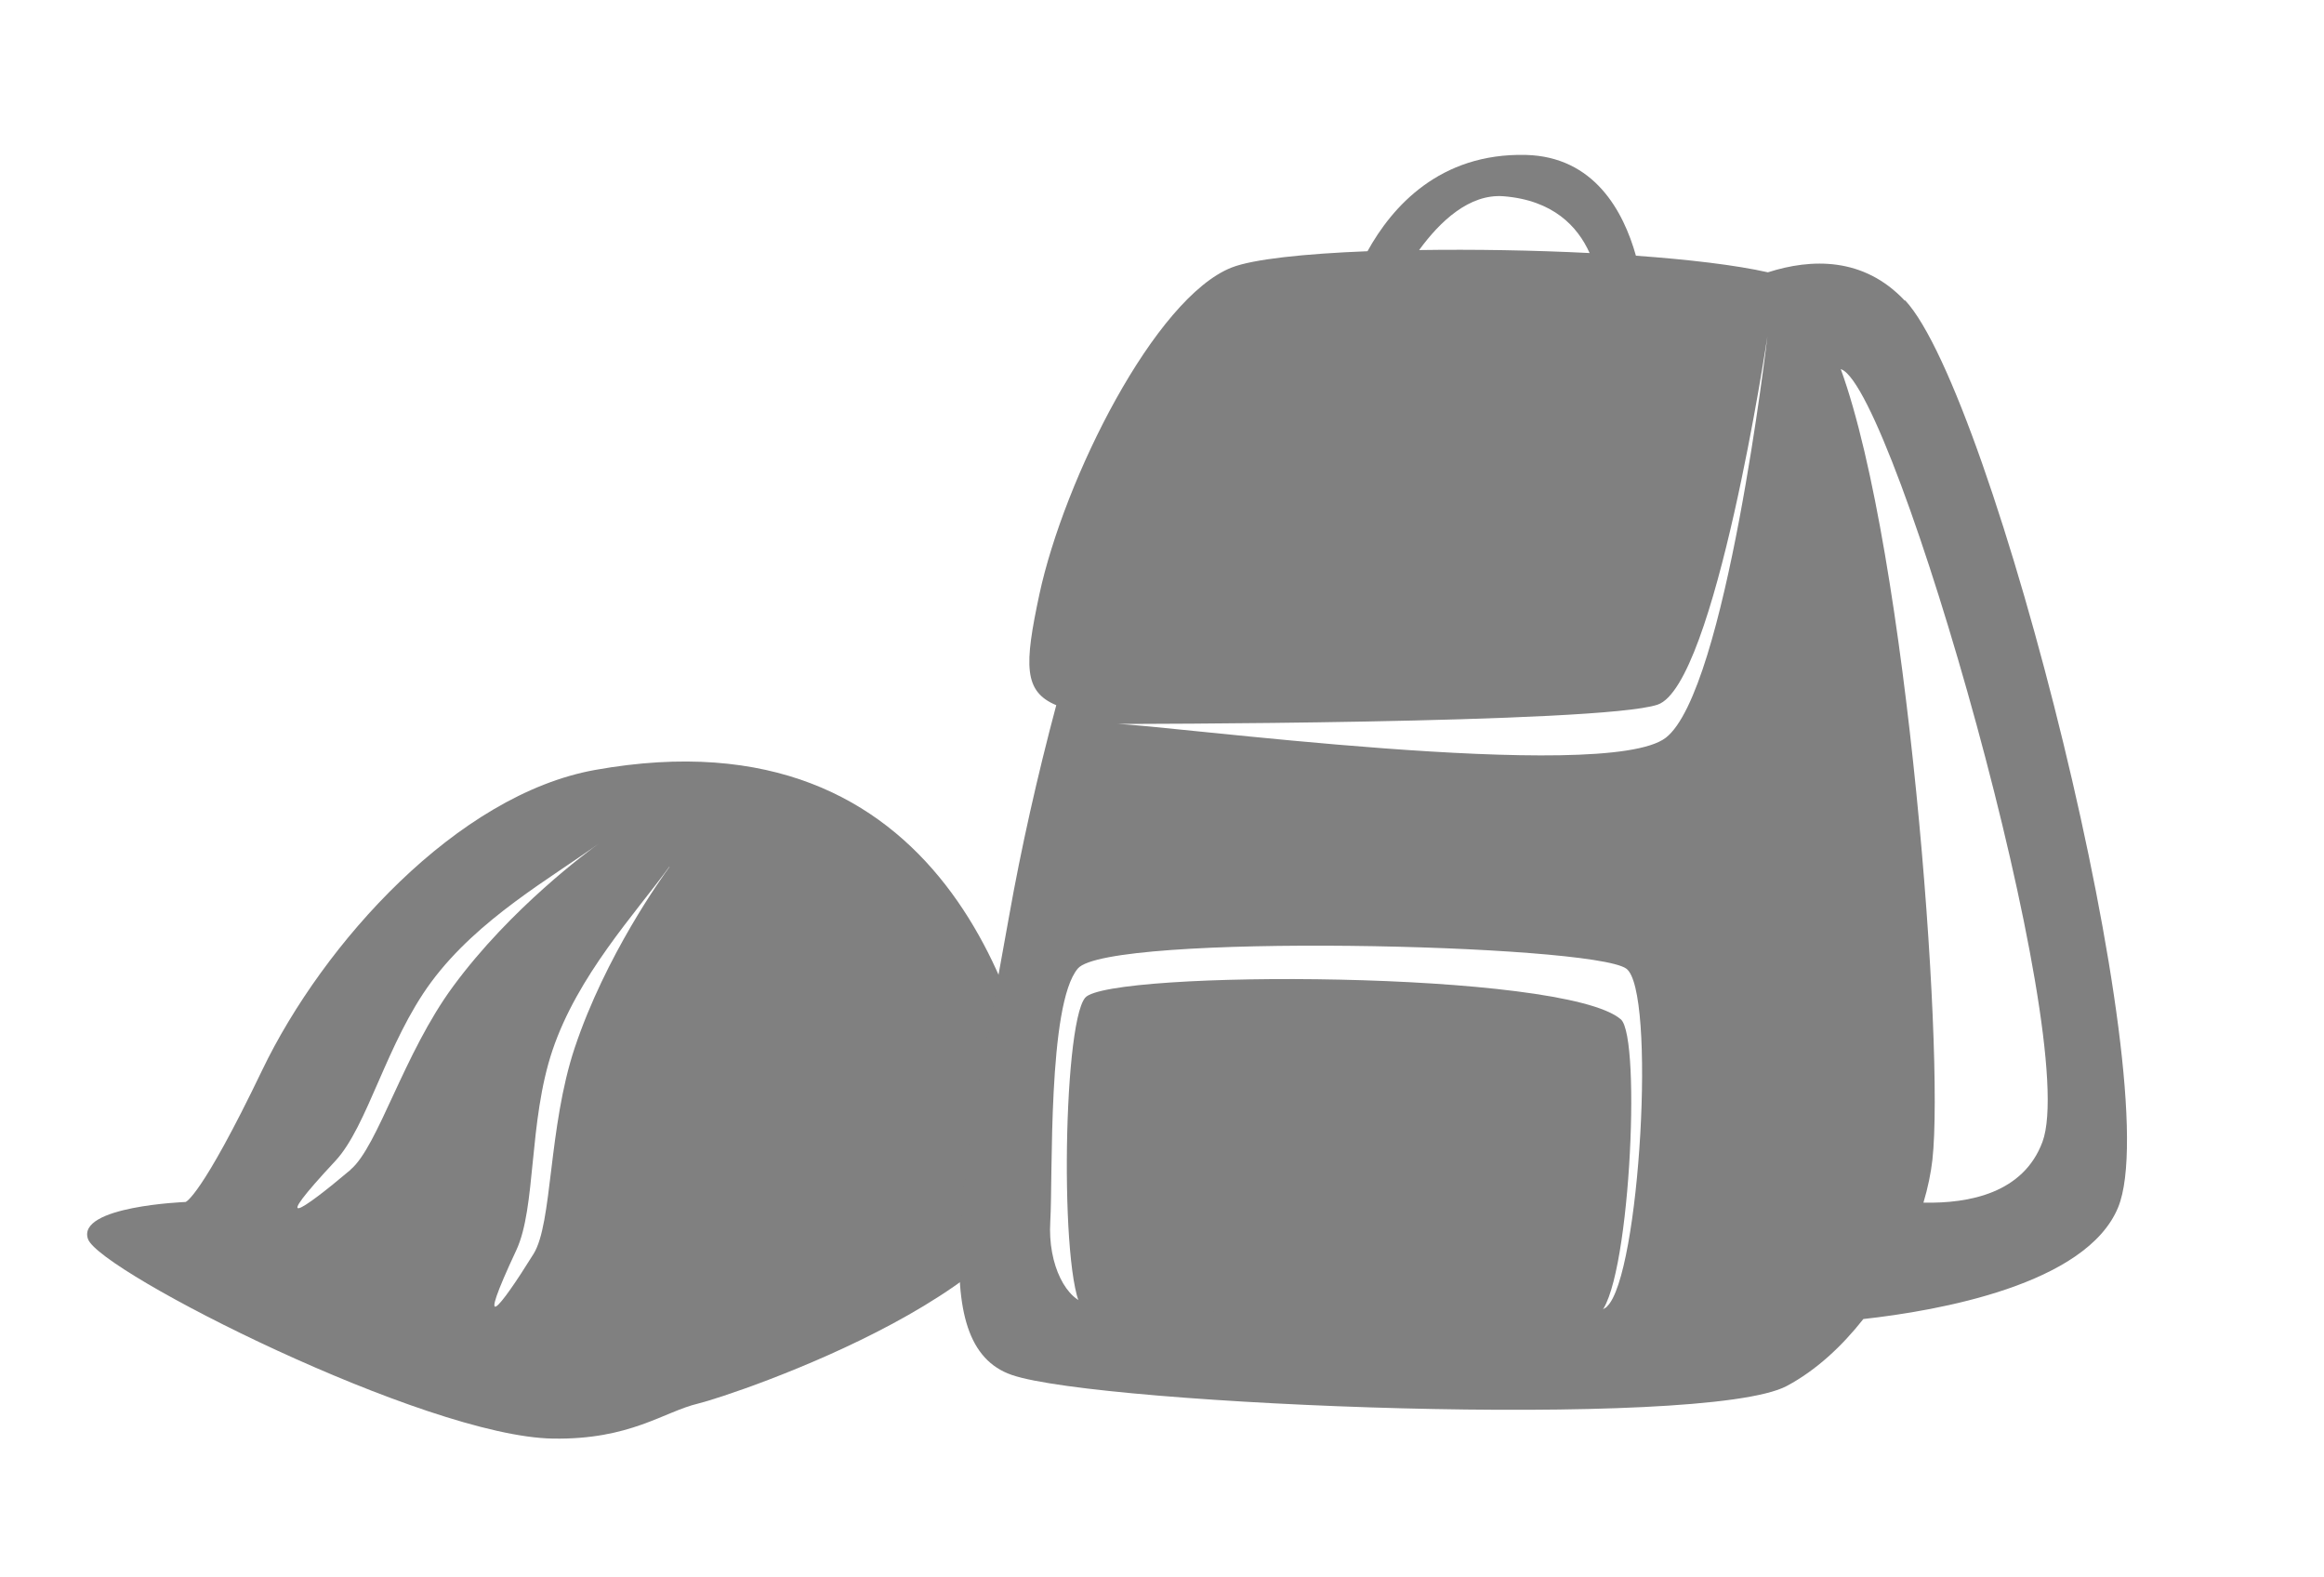
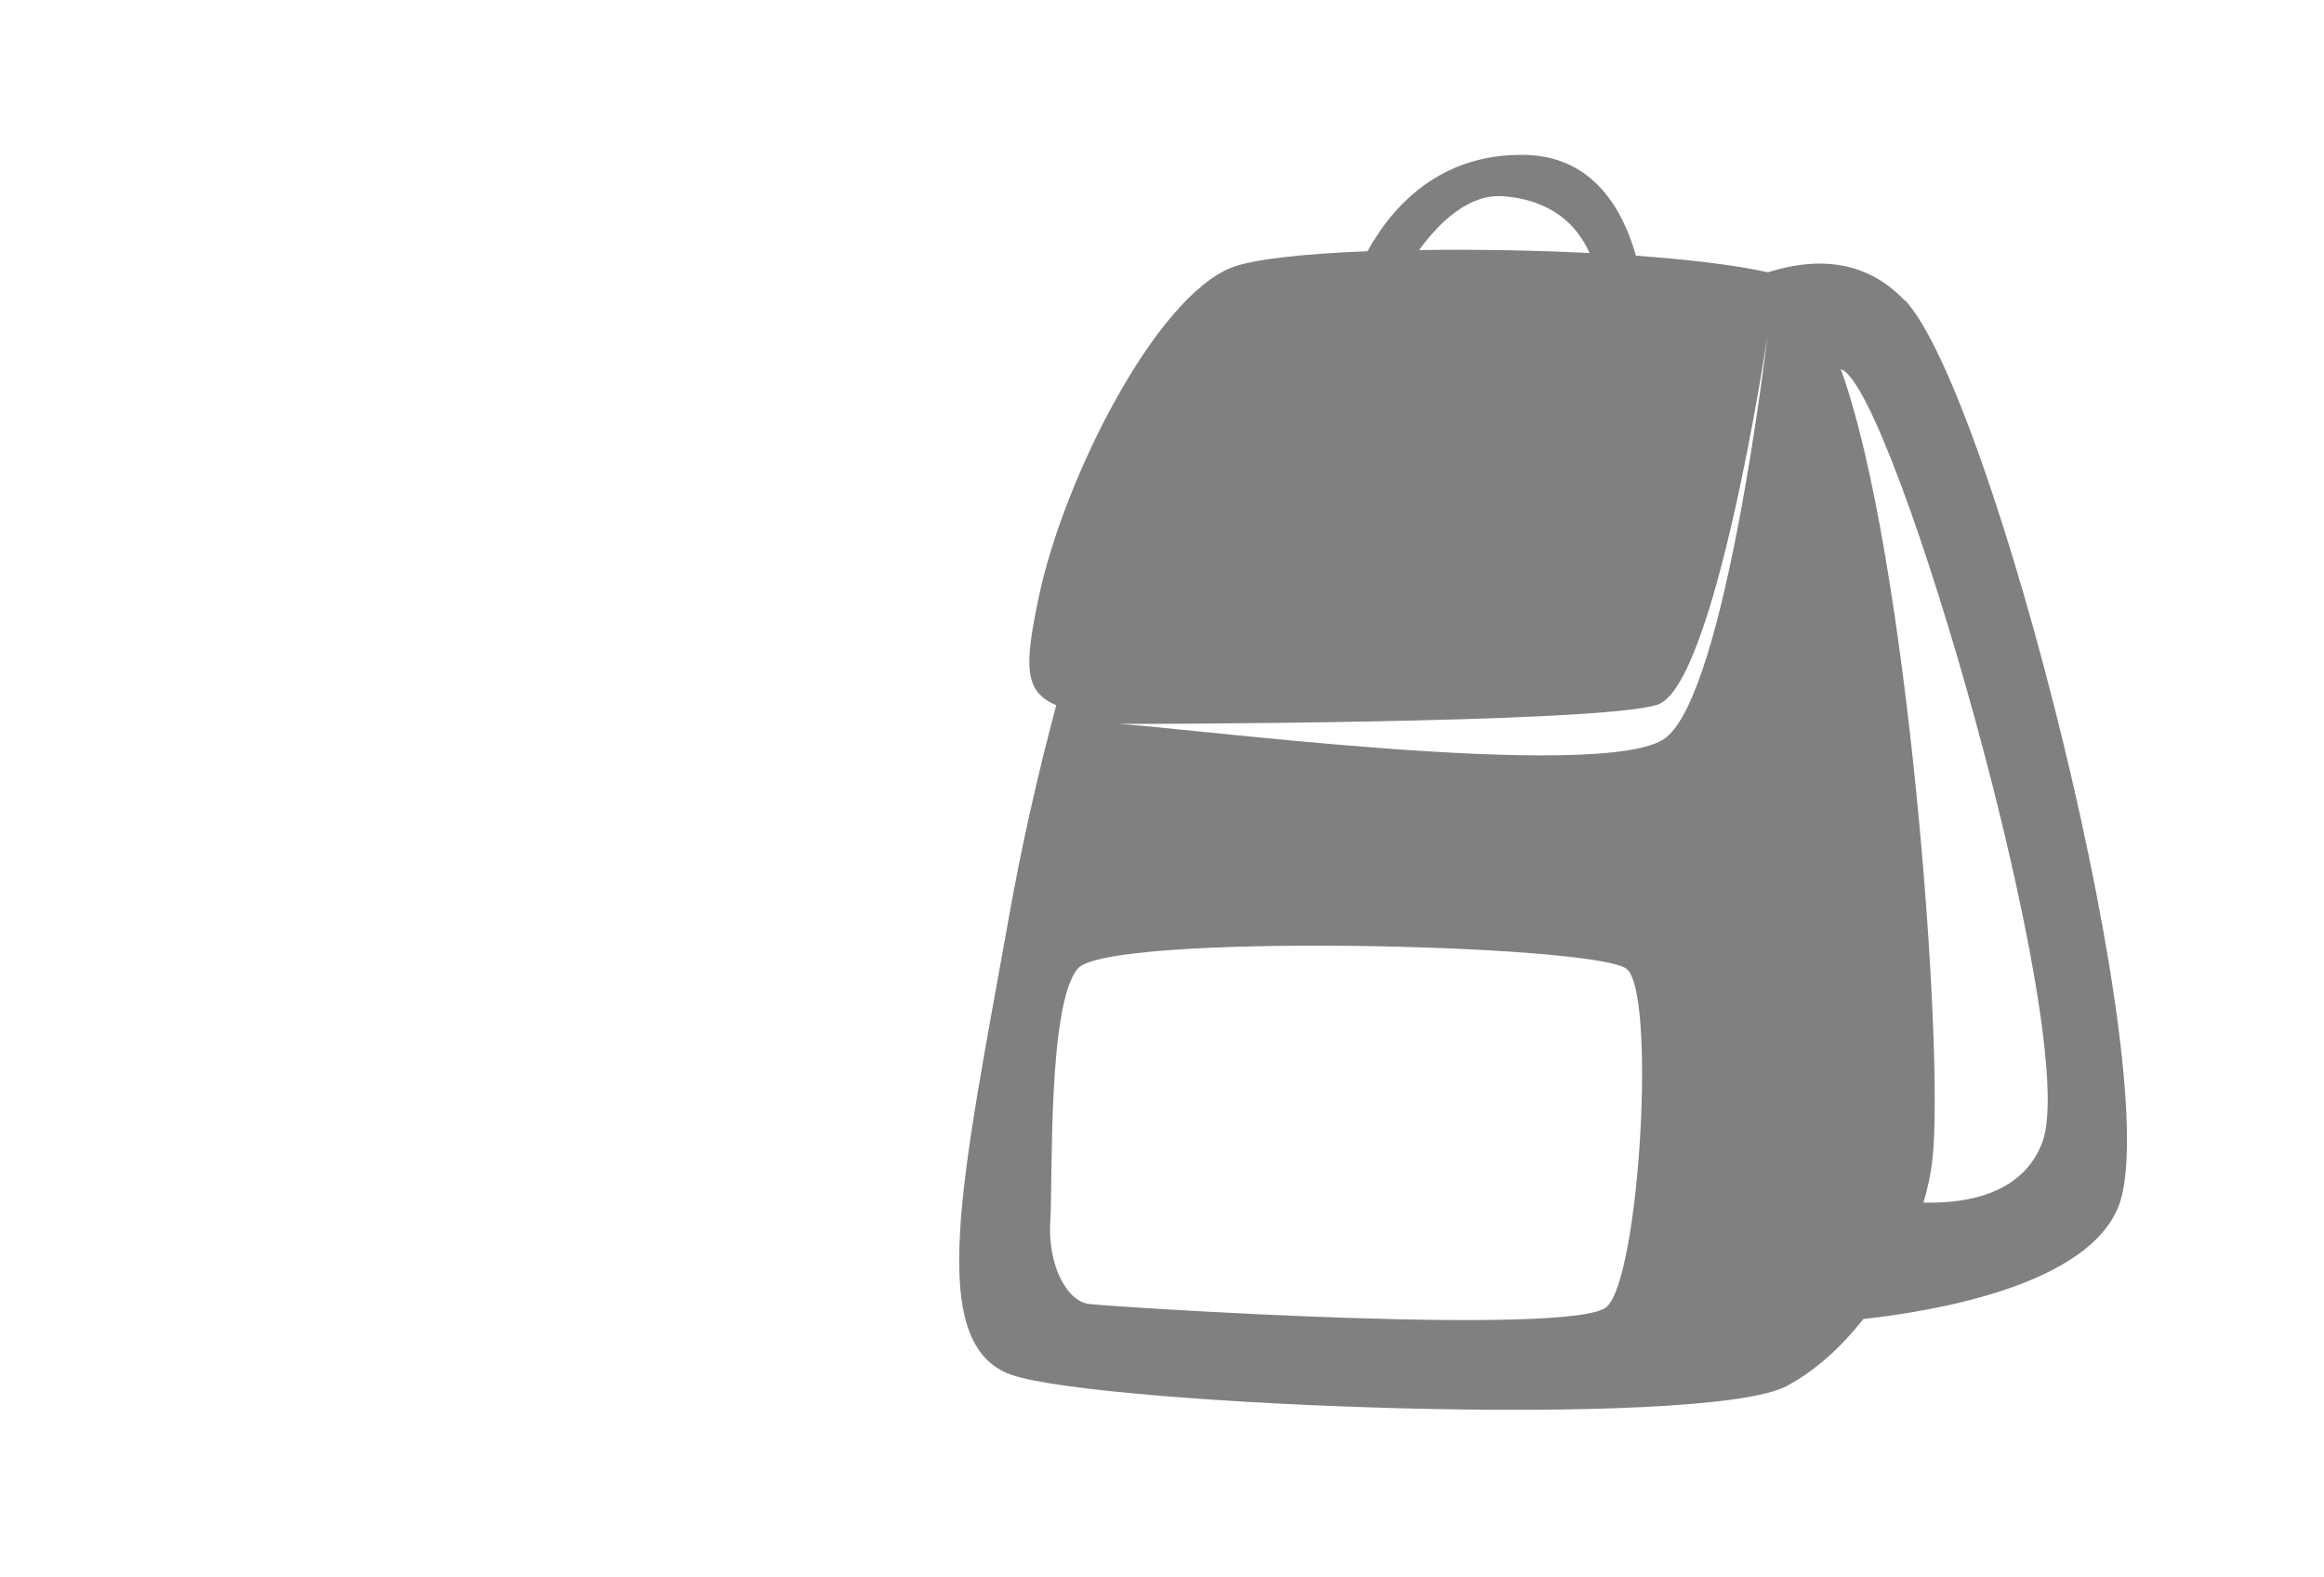
<svg xmlns="http://www.w3.org/2000/svg" id="_レイヤー_2" data-name="レイヤー 2" viewBox="0 0 140 95">
  <defs>
    <style>
      .cls-1 {
        fill: gray;
      }

      .cls-2 {
        fill: none;
      }

      .cls-3 {
        clip-path: url(#clippath);
      }
    </style>
    <clipPath id="clippath">
      <rect class="cls-2" width="140" height="95" />
    </clipPath>
  </defs>
  <g id="_レイヤー_1-2" data-name="レイヤー 1">
    <g class="cls-3">
      <g>
-         <path class="cls-1" d="M63.05,69.17c-1.15-8.18-6.05-26.59-27.2-22.8-8.3,1.49-16.37,10.41-20.06,18.09-3.69,7.68-4.61,7.93-4.61,7.93,0,0-6.57.25-5.88,2.23.69,1.98,20.32,11.9,28,12.02,4.67.08,6.69-1.62,8.76-2.11,2.08-.5,22.13-7.19,20.98-15.37ZM21.12,70.45c-3.04,2.57-4.93,3.77-.92-.53,1.95-2.09,3.08-7.13,5.78-10.78,2.83-3.82,7.24-6.27,10.11-8.35.05-.03.07-.05.07-.05-.02.02-.05.04-.07.05-.62.45-5.31,3.88-8.79,8.61-3,4.07-4.52,9.64-6.18,11.04ZM40.33,52.21c-.45.62-3.85,5.33-5.71,10.9-1.6,4.8-1.33,10.57-2.48,12.41-2.1,3.38-3.53,5.1-1.04-.22,1.21-2.59.73-7.73,2.18-12.04,1.52-4.51,4.96-8.2,7.04-11.06.03-.04.05-.07.05-.07-.02.02-.04.05-.05.07Z" />
        <g>
-           <path class="cls-1" d="M65.37,60.09c-1.39,1.68-1.55,18,0,18.92,1.55.93,28.99,1.49,30.89.19,1.9-1.29,2.65-16.71,1.38-17.81-3.45-2.97-30.89-2.97-32.27-1.3Z" />
+           <path class="cls-1" d="M65.37,60.09Z" />
          <path class="cls-1" d="M114.75,18.11c-2.48-2.64-5.62-2.55-8.25-1.71-1.95-.44-4.77-.77-7.95-1-.75-2.67-2.51-5.97-6.64-6.07-5.18-.12-8.05,3.12-9.53,5.8-3.82.15-6.9.48-8.18.98-4.63,1.82-10.1,12.75-11.59,19.7-.91,4.26-.95,5.84,1.02,6.66-1.14,4.27-2.12,8.64-2.84,12.7-2.81,15.73-5.13,25.82.17,27.64,5.3,1.82,41.72,3.31,46.68.66,1.76-.94,3.31-2.38,4.61-4.03,4.51-.5,13.44-2.07,15.35-6.73,3.02-7.36-7.55-49-12.84-54.63ZM90.58,11.82c2.99.24,4.46,1.82,5.18,3.42-3.38-.17-6.97-.23-10.27-.18,1.26-1.73,3.03-3.4,5.09-3.24ZM96.8,78.7c-1.99,1.82-29.89,0-31.21-.17-1.32-.17-2.48-2.32-2.32-4.97.16-2.65-.17-13.08,1.66-15.23,1.82-2.15,30.88-1.49,33.03,0,1.83,1.26.83,18.54-1.16,20.36ZM100.35,44.43c-3.64,2.81-30.62-.83-33.11-.83,0,0,29.13,0,32.61-1.16,3.48-1.16,6.62-22.18,6.62-22.18,0,0-2.48,21.35-6.12,24.17ZM123.04,68.77c-1.14,3.07-4.38,3.72-7.17,3.66.27-.9.45-1.78.54-2.58.74-6.66-1.5-36.56-5.52-47.62.02,0,.03.01.05.02,3.22,1.34,14.43,40.24,12.1,46.52Z" />
        </g>
      </g>
    </g>
  </g>
</svg>